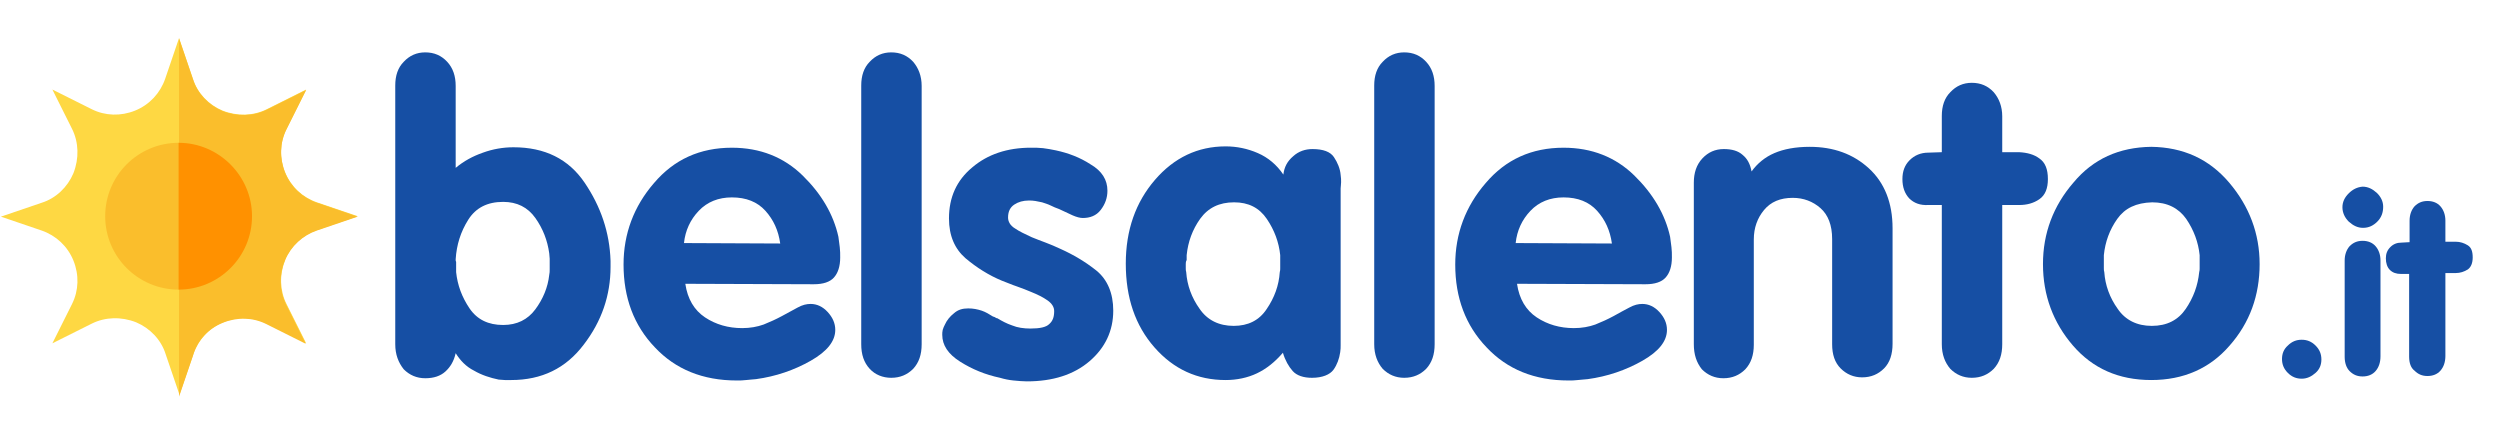
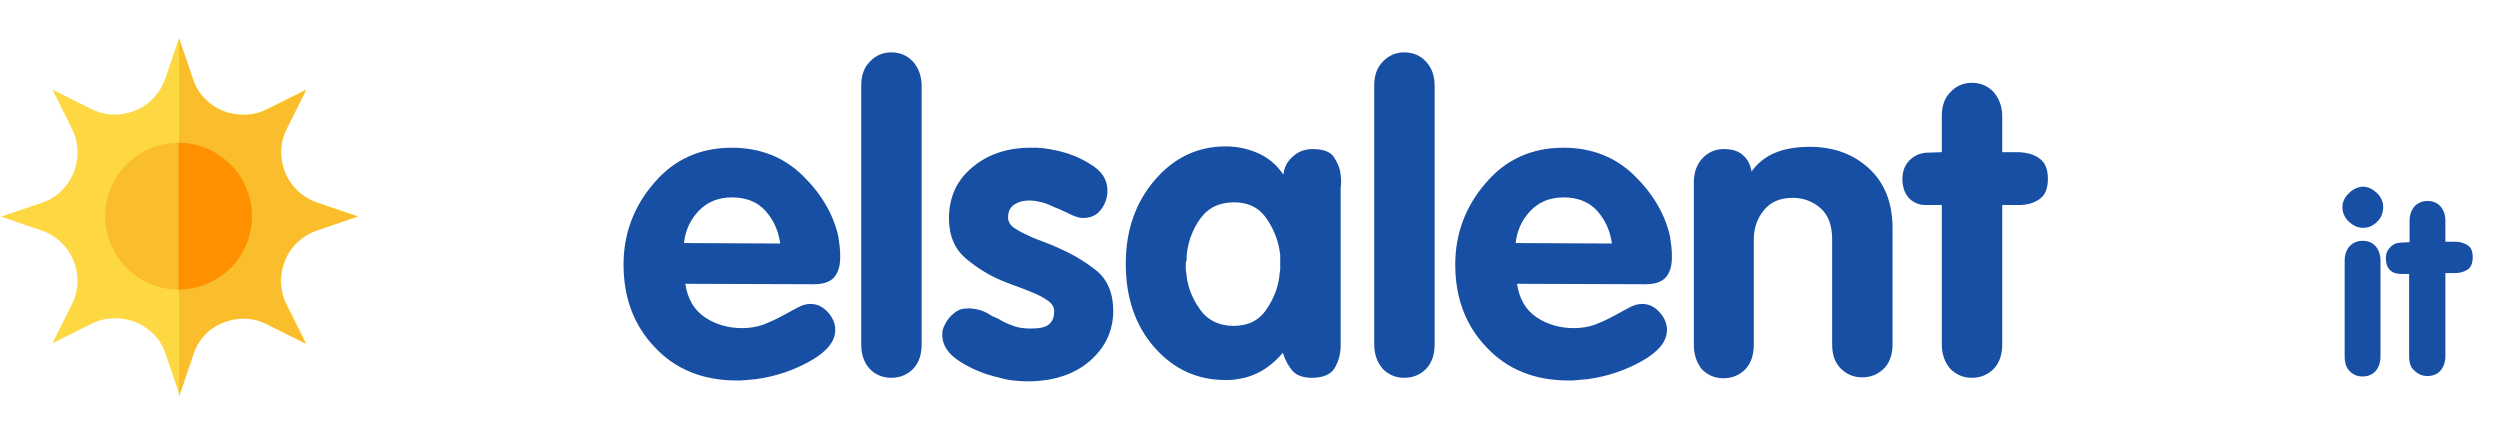
<svg xmlns="http://www.w3.org/2000/svg" version="1.1" id="Livello_1" x="0px" y="0px" viewBox="0 0 558.5 96.4" style="enable-background:new 0 0 558.5 96.4;" xml:space="preserve">
  <style type="text/css">
	.st0{fill:#FED843;}
	.st1{fill:#FABE2C;}
	.st2{fill:#FF9100;}
	.st3{fill:#164FA4;}
</style>
  <g>
    <path class="st0" d="M63.7,58c1.3-3.1,3.9-5.5,7.1-6.6l9.1-3.1l-9.1-3.1c-3.2-1.1-5.8-3.5-7.1-6.7c-1.3-3.2-1.2-6.7,0.3-9.7   l4.4-8.8l-8.8,4.4c-3,1.5-6.6,1.6-9.9,0.3c-3.1-1.3-5.6-3.9-6.6-7.1L40,8.5l-3.1,9.1c-1.1,3.2-3.5,5.8-6.7,7.1s-6.7,1.2-9.7-0.3   L11.7,20l4.4,8.8c1.5,3,1.6,6.6,0.3,9.9c-1.3,3.1-3.9,5.6-7.1,6.6l-9.1,3.1l9.1,3.1c3.2,1.1,5.8,3.5,7.1,6.7s1.2,6.7-0.3,9.7   l-4.4,8.8l8.8-4.4c3-1.5,6.6-1.6,9.9-0.3c3.1,1.3,5.6,3.9,6.6,7.1l3.1,9.1l3.1-9.1c1.1-3.2,3.5-5.8,6.7-7.1   c3.2-1.3,6.7-1.2,9.7,0.3l8.8,4.4L64,67.9c-1.5-3-1.6-6.6-0.3-9.7V58z" />
    <path class="st1" d="M49.8,72.1c3.2-1.3,6.7-1.2,9.7,0.3l8.8,4.4L63.9,68c-1.5-3-1.6-6.6-0.3-9.7l0.1-0.2c1.3-3.1,3.9-5.5,7.1-6.6   l9.1-3.1l-9.1-3.1c-3.2-1.1-5.8-3.5-7.1-6.7c-1.3-3.2-1.2-6.7,0.3-9.7l4.4-8.8l-8.8,4.4c-3,1.5-6.6,1.6-9.9,0.3   c-3.1-1.3-5.6-3.9-6.6-7.1L40,8.6v80l3.1-9.1C44.1,76,46.5,73.4,49.8,72.1L49.8,72.1z" />
    <circle class="st1" cx="39.9" cy="48.3" r="16.4" />
    <path class="st2" d="M56.3,48.3c0-9-7.4-16.4-16.4-16.4v32.8C48.9,64.7,56.3,57.4,56.3,48.3z" />
  </g>
  <g>
-     <path class="st3" d="M88.3,76.9V19.1c0-2.2,0.6-4,1.9-5.3c1.3-1.4,2.9-2.1,4.8-2.1c2,0,3.6,0.7,4.9,2.1s1.9,3.2,1.9,5.4v18.3   c1.8-1.5,3.8-2.6,6.1-3.4c2.2-0.8,4.5-1.2,6.8-1.2c7,0,12.3,2.6,15.9,7.9c3.6,5.3,5.6,11.1,5.8,17.5c0,0.2,0,0.4,0,0.6   c0,0.2,0,0.5,0,0.7c0,6.4-2,12.2-6,17.4c-4,5.3-9.4,7.9-16.2,7.9c-0.4,0-0.9,0-1.4,0s-0.9-0.1-1.4-0.1c-1.9-0.4-3.8-1-5.5-2   c-1.8-0.9-3.1-2.3-4.1-3.9c-0.4,1.8-1.2,3.1-2.3,4.1c-1.1,1-2.6,1.5-4.5,1.5s-3.5-0.7-4.8-2C89,81,88.3,79.2,88.3,76.9L88.3,76.9z    M101.9,58.5c0,0.4,0,0.8,0,1.2s0,0.8,0,1.1c0.3,2.9,1.3,5.6,3,8.1s4.2,3.7,7.5,3.7c3.1,0,5.5-1.2,7.2-3.5s2.8-4.9,3.1-7.7   c0.1-0.4,0.1-0.8,0.1-1.2s0-0.8,0-1.2s0-0.8,0-1.2s-0.1-0.8-0.1-1.2c-0.4-2.9-1.4-5.5-3.1-7.9s-4.1-3.6-7.2-3.6   c-3.5,0-6.1,1.3-7.8,4c-1.7,2.7-2.6,5.6-2.8,8.8c0,0.1,0,0.2,0,0.3S101.9,58.5,101.9,58.5L101.9,58.5z" />
    <path class="st3" d="M153.1,63.4c0.5,3.4,2,5.9,4.4,7.5s5.2,2.4,8.3,2.4c1.8,0,3.4-0.3,4.8-0.8c1.5-0.6,2.8-1.2,4.1-1.9   c1.3-0.7,2.4-1.3,3.5-1.9s2-0.8,2.9-0.8c1.4,0,2.7,0.6,3.8,1.8c1.1,1.2,1.7,2.5,1.7,4c0,2.5-1.8,4.8-5.5,6.9s-7.8,3.5-12.2,4.1   c-0.8,0.1-1.5,0.1-2.2,0.2s-1.4,0.1-2.1,0.1c-7.6,0-13.7-2.5-18.3-7.4c-4.7-4.9-7-11.1-7-18.5c0-6.9,2.3-13,6.8-18.2   c4.5-5.3,10.3-7.9,17.4-7.9c6.3,0,11.6,2.1,15.8,6.2s6.9,8.7,8,13.7c0.1,0.7,0.2,1.5,0.3,2.3s0.1,1.5,0.1,2.3c0,2-0.5,3.5-1.4,4.5   s-2.4,1.5-4.5,1.5L153.1,63.4L153.1,63.4z M174.3,54.4c-0.4-2.9-1.5-5.3-3.3-7.3s-4.3-3-7.5-3c-3,0-5.5,1-7.4,3s-3,4.4-3.3,7.2   L174.3,54.4L174.3,54.4z" />
    <path class="st3" d="M192.4,76.9V19.1c0-2.2,0.6-4,1.9-5.3c1.3-1.4,2.9-2.1,4.8-2.1c2,0,3.6,0.7,4.9,2.1c1.2,1.4,1.9,3.2,1.9,5.4   v57.7c0,2.3-0.6,4.1-1.9,5.5c-1.3,1.3-2.9,2-4.9,2c-1.9,0-3.6-0.7-4.8-2C193,81,192.4,79.2,192.4,76.9L192.4,76.9z" />
    <path class="st3" d="M247.4,42.6c0,1.6-0.5,3-1.5,4.3s-2.4,1.8-4,1.8c-0.6,0-1.4-0.2-2.3-0.6c-0.9-0.4-1.9-0.9-3-1.4   c-0.6-0.2-1.3-0.5-1.9-0.8c-0.6-0.3-1.3-0.5-1.9-0.7c-0.5-0.1-1-0.2-1.5-0.3s-1-0.1-1.5-0.1c-1.2,0-2.3,0.3-3.2,0.9   c-0.9,0.6-1.4,1.5-1.4,2.9c0,0.9,0.5,1.8,1.5,2.4c1,0.7,2.3,1.3,3.8,2c1,0.4,2,0.8,3.1,1.2s2.2,0.9,3.3,1.4   c2.9,1.3,5.6,2.9,8.1,4.9c2.4,2,3.7,5,3.7,8.9c0,4.5-1.8,8.3-5.3,11.3s-8.2,4.5-14,4.5c-0.9,0-1.9-0.1-3-0.2c-1-0.1-2-0.3-3-0.6   c-3.3-0.7-6.2-1.9-8.9-3.6s-4-3.7-4-6c0-0.3,0-0.7,0.1-1.1s0.3-0.8,0.5-1.2c0.4-0.9,1.1-1.8,2-2.5c0.9-0.8,1.9-1.1,3.2-1.1   c1.1,0,2.1,0.2,3,0.5s1.7,0.8,2.5,1.3c0.2,0.1,0.4,0.1,0.5,0.2c0.2,0.1,0.3,0.2,0.5,0.2c1,0.6,2.1,1.2,3.3,1.6   c1.2,0.5,2.6,0.7,4.1,0.7c2.1,0,3.5-0.3,4.2-1c0.8-0.7,1.1-1.6,1.1-2.9c0-0.9-0.5-1.7-1.5-2.4c-1-0.7-2.2-1.3-3.7-1.9   c-0.9-0.4-2-0.8-3.1-1.2c-1.2-0.4-2.3-0.9-3.4-1.3c-2.9-1.2-5.6-2.9-8.1-5c-2.4-2.1-3.7-5-3.7-8.9c0-4.7,1.7-8.5,5.2-11.4   c3.4-2.9,7.8-4.4,13.1-4.4c0.9,0,1.8,0,2.7,0.1s1.9,0.3,2.9,0.5c2.8,0.6,5.4,1.6,7.7,3.1C246.2,38.2,247.4,40.2,247.4,42.6   L247.4,42.6z" />
    <path class="st3" d="M299.5,42.1v33.5c0,0.5,0,1,0,1.5s0,1-0.1,1.6c-0.2,1.4-0.7,2.8-1.5,3.9s-2.5,1.8-4.8,1.8   c-1.9,0-3.4-0.5-4.3-1.5s-1.7-2.4-2.2-4.1c-1.8,2.1-3.7,3.6-5.8,4.6c-2.1,1-4.5,1.5-7,1.5c-6.3,0-11.6-2.4-15.9-7.3   c-4.3-4.9-6.4-11.1-6.4-18.7c0-7.5,2.2-13.7,6.5-18.7c4.3-5,9.6-7.5,15.8-7.5c2.5,0,4.9,0.5,7.2,1.5c2.3,1,4.2,2.6,5.7,4.8   c0.2-1.7,0.9-3,2.2-4.1c1.2-1.1,2.7-1.6,4.3-1.6c2.4,0,4,0.6,4.8,1.8s1.4,2.6,1.5,4c0.1,0.6,0.1,1.1,0.1,1.6S299.5,41.8,299.5,42.1   L299.5,42.1z M264.9,59c0,0.3,0,0.6,0,0.9c0,0.3,0,0.6,0.1,0.9c0.2,2.9,1.2,5.7,3,8.2c1.7,2.5,4.3,3.8,7.6,3.8   c3.2,0,5.7-1.2,7.4-3.8c1.7-2.5,2.7-5.2,2.9-8.2c0.1-0.3,0.1-0.6,0.1-0.9c0-0.3,0-0.5,0-0.8s0-0.6,0-1c0-0.3,0-0.7,0-1.1   c-0.3-2.9-1.3-5.6-3-8.1s-4.1-3.7-7.3-3.7c-3.3,0-5.8,1.2-7.6,3.7c-1.7,2.4-2.7,5.1-3,8.1c0,0.4,0,0.7,0,1.1   C264.9,58.4,264.9,58.8,264.9,59L264.9,59z" />
    <path class="st3" d="M307,76.9V19.1c0-2.2,0.6-4,1.9-5.3c1.3-1.4,2.9-2.1,4.8-2.1c2,0,3.6,0.7,4.9,2.1s1.9,3.2,1.9,5.4v57.7   c0,2.3-0.6,4.1-1.9,5.5c-1.3,1.3-2.9,2-4.9,2c-1.9,0-3.5-0.7-4.8-2C307.7,81,307,79.2,307,76.9L307,76.9z" />
    <path class="st3" d="M338.9,63.4c0.5,3.4,2,5.9,4.4,7.5s5.2,2.4,8.3,2.4c1.8,0,3.4-0.3,4.8-0.8c1.5-0.6,2.8-1.2,4.1-1.9   c1.2-0.7,2.4-1.3,3.5-1.9s2-0.8,2.9-0.8c1.4,0,2.7,0.6,3.8,1.8c1.1,1.2,1.7,2.5,1.7,4c0,2.5-1.8,4.8-5.5,6.9s-7.8,3.5-12.2,4.1   c-0.8,0.1-1.5,0.1-2.2,0.2s-1.4,0.1-2.1,0.1c-7.6,0-13.7-2.5-18.3-7.4c-4.7-4.9-7-11.1-7-18.5c0-6.9,2.3-13,6.8-18.2   c4.5-5.3,10.3-7.9,17.4-7.9c6.3,0,11.6,2.1,15.8,6.2c4.2,4.1,6.9,8.7,8,13.7c0.1,0.7,0.2,1.5,0.3,2.3c0.1,0.8,0.1,1.5,0.1,2.3   c0,2-0.5,3.5-1.4,4.5s-2.4,1.5-4.5,1.5L338.9,63.4L338.9,63.4z M360.1,54.4c-0.4-2.9-1.5-5.3-3.3-7.3s-4.3-3-7.5-3   c-3,0-5.5,1-7.4,3s-3,4.4-3.3,7.2L360.1,54.4L360.1,54.4z" />
    <path class="st3" d="M378.4,76.9V40.8c0-2.2,0.6-4,1.9-5.4s2.9-2.1,4.8-2.1c1.8,0,3.2,0.4,4.2,1.3c1.1,0.9,1.7,2.1,2,3.7   c1.3-1.8,3-3.2,5.1-4.1c2.1-0.9,4.7-1.4,7.9-1.4c5.3,0,9.7,1.6,13.2,4.8s5.3,7.7,5.3,13.4v25.8c0,2.3-0.6,4.2-1.9,5.5s-2.9,2-4.9,2   c-1.9,0-3.5-0.7-4.8-2s-1.9-3.1-1.9-5.4V53.4c0-3.1-0.9-5.4-2.6-6.9s-3.8-2.3-6.2-2.3c-2.8,0-4.9,0.9-6.4,2.7s-2.3,4-2.3,6.6V77   c0,2.3-0.6,4.1-1.9,5.5c-1.3,1.3-2.9,2-4.9,2c-1.9,0-3.5-0.7-4.8-2C379,81,378.4,79.2,378.4,76.9L378.4,76.9z" />
    <path class="st3" d="M433.8,76.9V45.8h-3c-1.8,0.1-3.2-0.4-4.3-1.5c-1-1.1-1.5-2.5-1.5-4.3c0-1.7,0.5-3.1,1.6-4.2   c1.1-1.1,2.5-1.7,4.2-1.7l3-0.1v-8.1c0-2.2,0.6-4,1.9-5.3c1.3-1.4,2.9-2.1,4.8-2.1c2,0,3.6,0.7,4.9,2.1c1.2,1.4,1.9,3.2,1.9,5.4v8   h3.8c1.8,0.1,3.3,0.5,4.5,1.4c1.3,0.9,1.9,2.4,1.9,4.6c0,2.1-0.6,3.6-1.9,4.5s-2.8,1.3-4.5,1.3h-3.8v31.1c0,2.3-0.6,4.1-1.9,5.5   c-1.3,1.3-2.9,2-4.9,2c-1.9,0-3.5-0.7-4.8-2C434.5,81,433.8,79.2,433.8,76.9L433.8,76.9z" />
-     <path class="st3" d="M480.6,32.8c7.1,0.1,12.9,2.7,17.4,8s6.8,11.4,6.8,18.2c0,7-2.2,13.1-6.7,18.2c-4.4,5.1-10.3,7.7-17.5,7.7   c-7.3,0-13.1-2.6-17.5-7.7S456.4,66,456.4,59c0-6.9,2.3-13,6.8-18.2C467.6,35.5,473.4,32.9,480.6,32.8L480.6,32.8z M473,48.9   c-1.7,2.4-2.7,5.1-3,8.1c0,0.4,0,0.7,0,1.1c0,0.3,0,0.7,0,1s0,0.5,0,0.8s0,0.6,0.1,0.9c0.2,2.9,1.2,5.7,3,8.2   c1.7,2.5,4.3,3.8,7.6,3.8c3.4,0,5.9-1.3,7.6-3.8s2.7-5.2,3-8.2c0.1-0.3,0.1-0.6,0.1-0.9s0-0.5,0-0.8s0-0.6,0-1c0-0.3,0-0.7,0-1.1   c-0.3-2.9-1.3-5.6-3-8.1c-1.7-2.4-4.2-3.7-7.6-3.7C477.2,45.3,474.7,46.5,473,48.9z" />
-     <path class="st3" d="M509.8,80.2c0-1.2,0.4-2.2,1.3-3c0.9-0.9,1.9-1.3,3.1-1.3c1.2,0,2.2,0.4,3.1,1.3c0.9,0.9,1.3,1.9,1.3,3.1   s-0.4,2.2-1.3,3c-0.9,0.8-1.9,1.3-3.1,1.3c-1.2,0-2.2-0.4-3.1-1.3C510.2,82.4,509.8,81.4,509.8,80.2L509.8,80.2z" />
    <path class="st3" d="M527.8,41.7c1.2,0,2.2,0.5,3.2,1.4c0.9,0.9,1.4,1.9,1.4,3.1c0,1.3-0.4,2.4-1.3,3.3c-0.9,0.9-1.9,1.4-3.2,1.4   c-1.2,0-2.2-0.5-3.2-1.4c-0.9-0.9-1.4-2-1.4-3.2s0.5-2.2,1.4-3.1S526.6,41.8,527.8,41.7L527.8,41.7z M523.8,79.7V58.2   c0-1.3,0.4-2.4,1.1-3.2c0.8-0.8,1.7-1.2,2.9-1.2s2.2,0.4,2.9,1.2s1.1,1.9,1.1,3.2v21.4c0,1.4-0.4,2.5-1.1,3.3   c-0.7,0.8-1.7,1.2-2.9,1.2s-2.1-0.4-2.9-1.2C524.2,82.2,523.8,81.1,523.8,79.7L523.8,79.7z" />
    <path class="st3" d="M538.2,79.7V61.2h-1.8c-1.1,0-1.9-0.3-2.5-0.9c-0.6-0.6-0.9-1.5-0.9-2.6c0-1,0.3-1.8,1-2.5s1.5-1,2.5-1   l1.8-0.1v-4.8c0-1.3,0.4-2.4,1.1-3.2c0.8-0.8,1.7-1.2,2.9-1.2s2.2,0.4,2.9,1.2s1.1,1.9,1.1,3.2V54h2.3c1,0,1.9,0.3,2.7,0.8   s1.1,1.4,1.1,2.7s-0.4,2.2-1.1,2.7c-0.8,0.5-1.7,0.8-2.7,0.8h-2.3v18.5c0,1.4-0.4,2.5-1.1,3.3c-0.7,0.8-1.7,1.2-2.9,1.2   s-2.1-0.4-2.9-1.2C538.6,82.2,538.2,81.1,538.2,79.7L538.2,79.7z" />
  </g>
</svg>